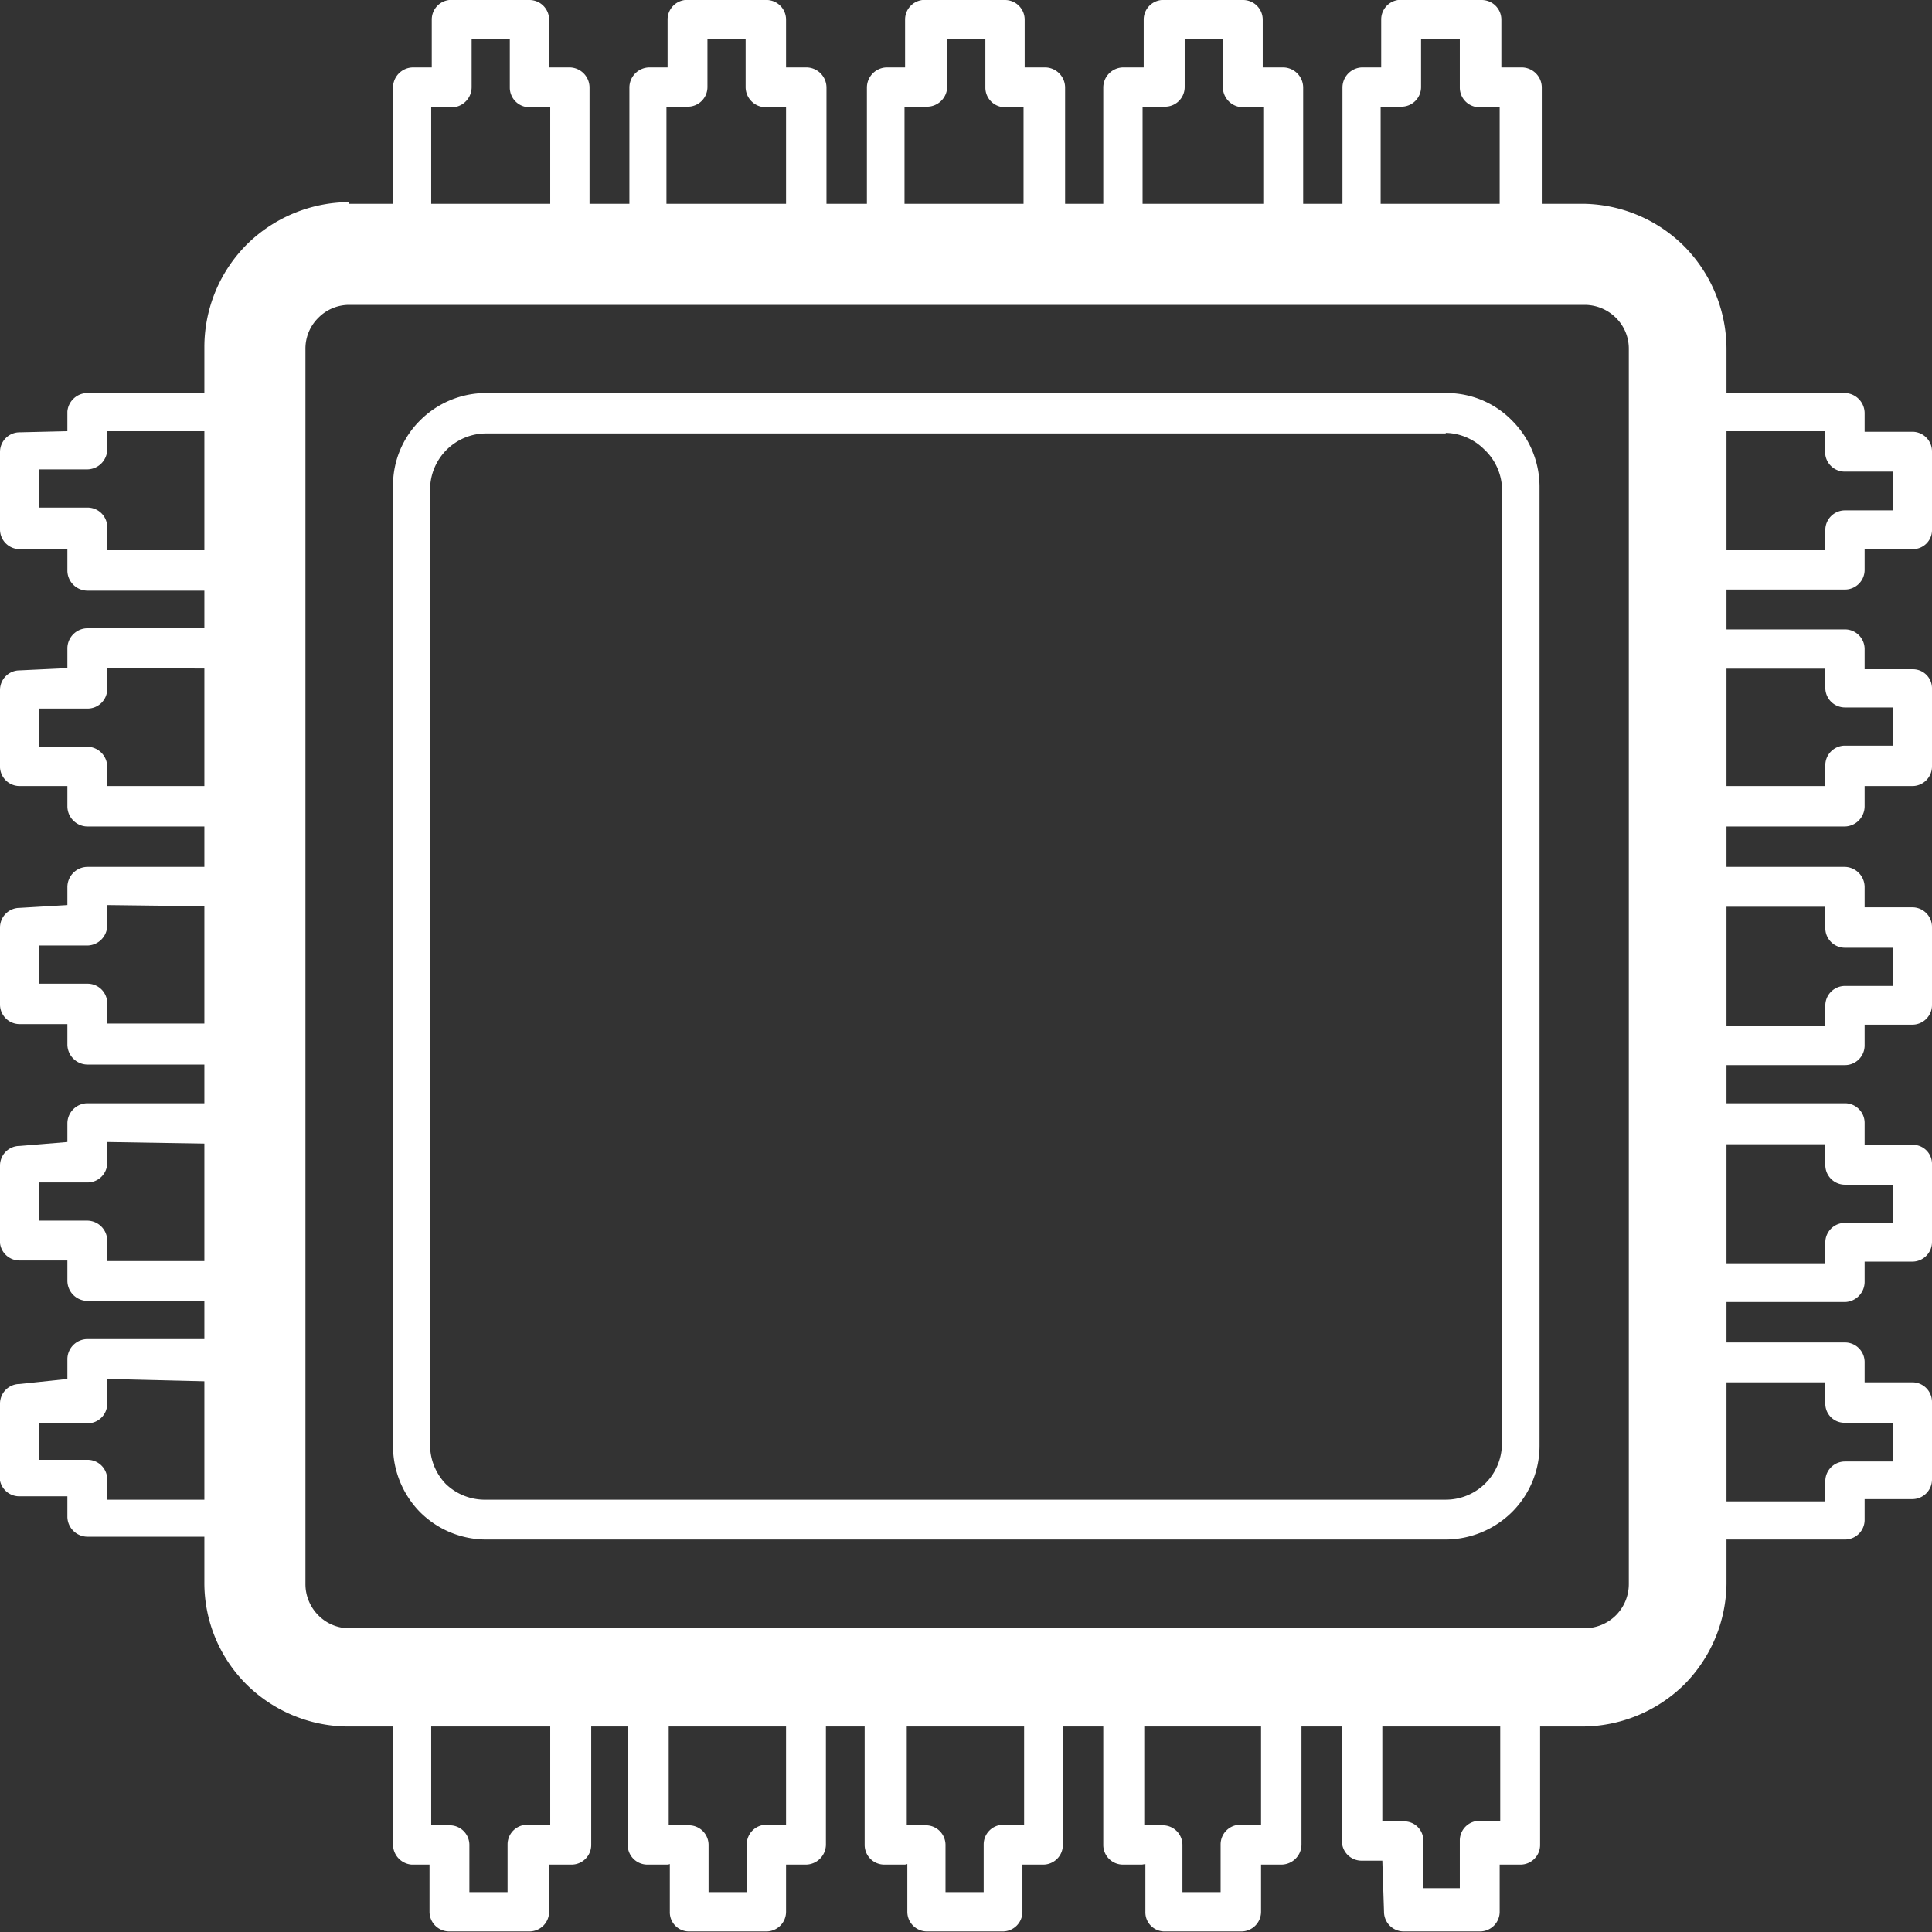
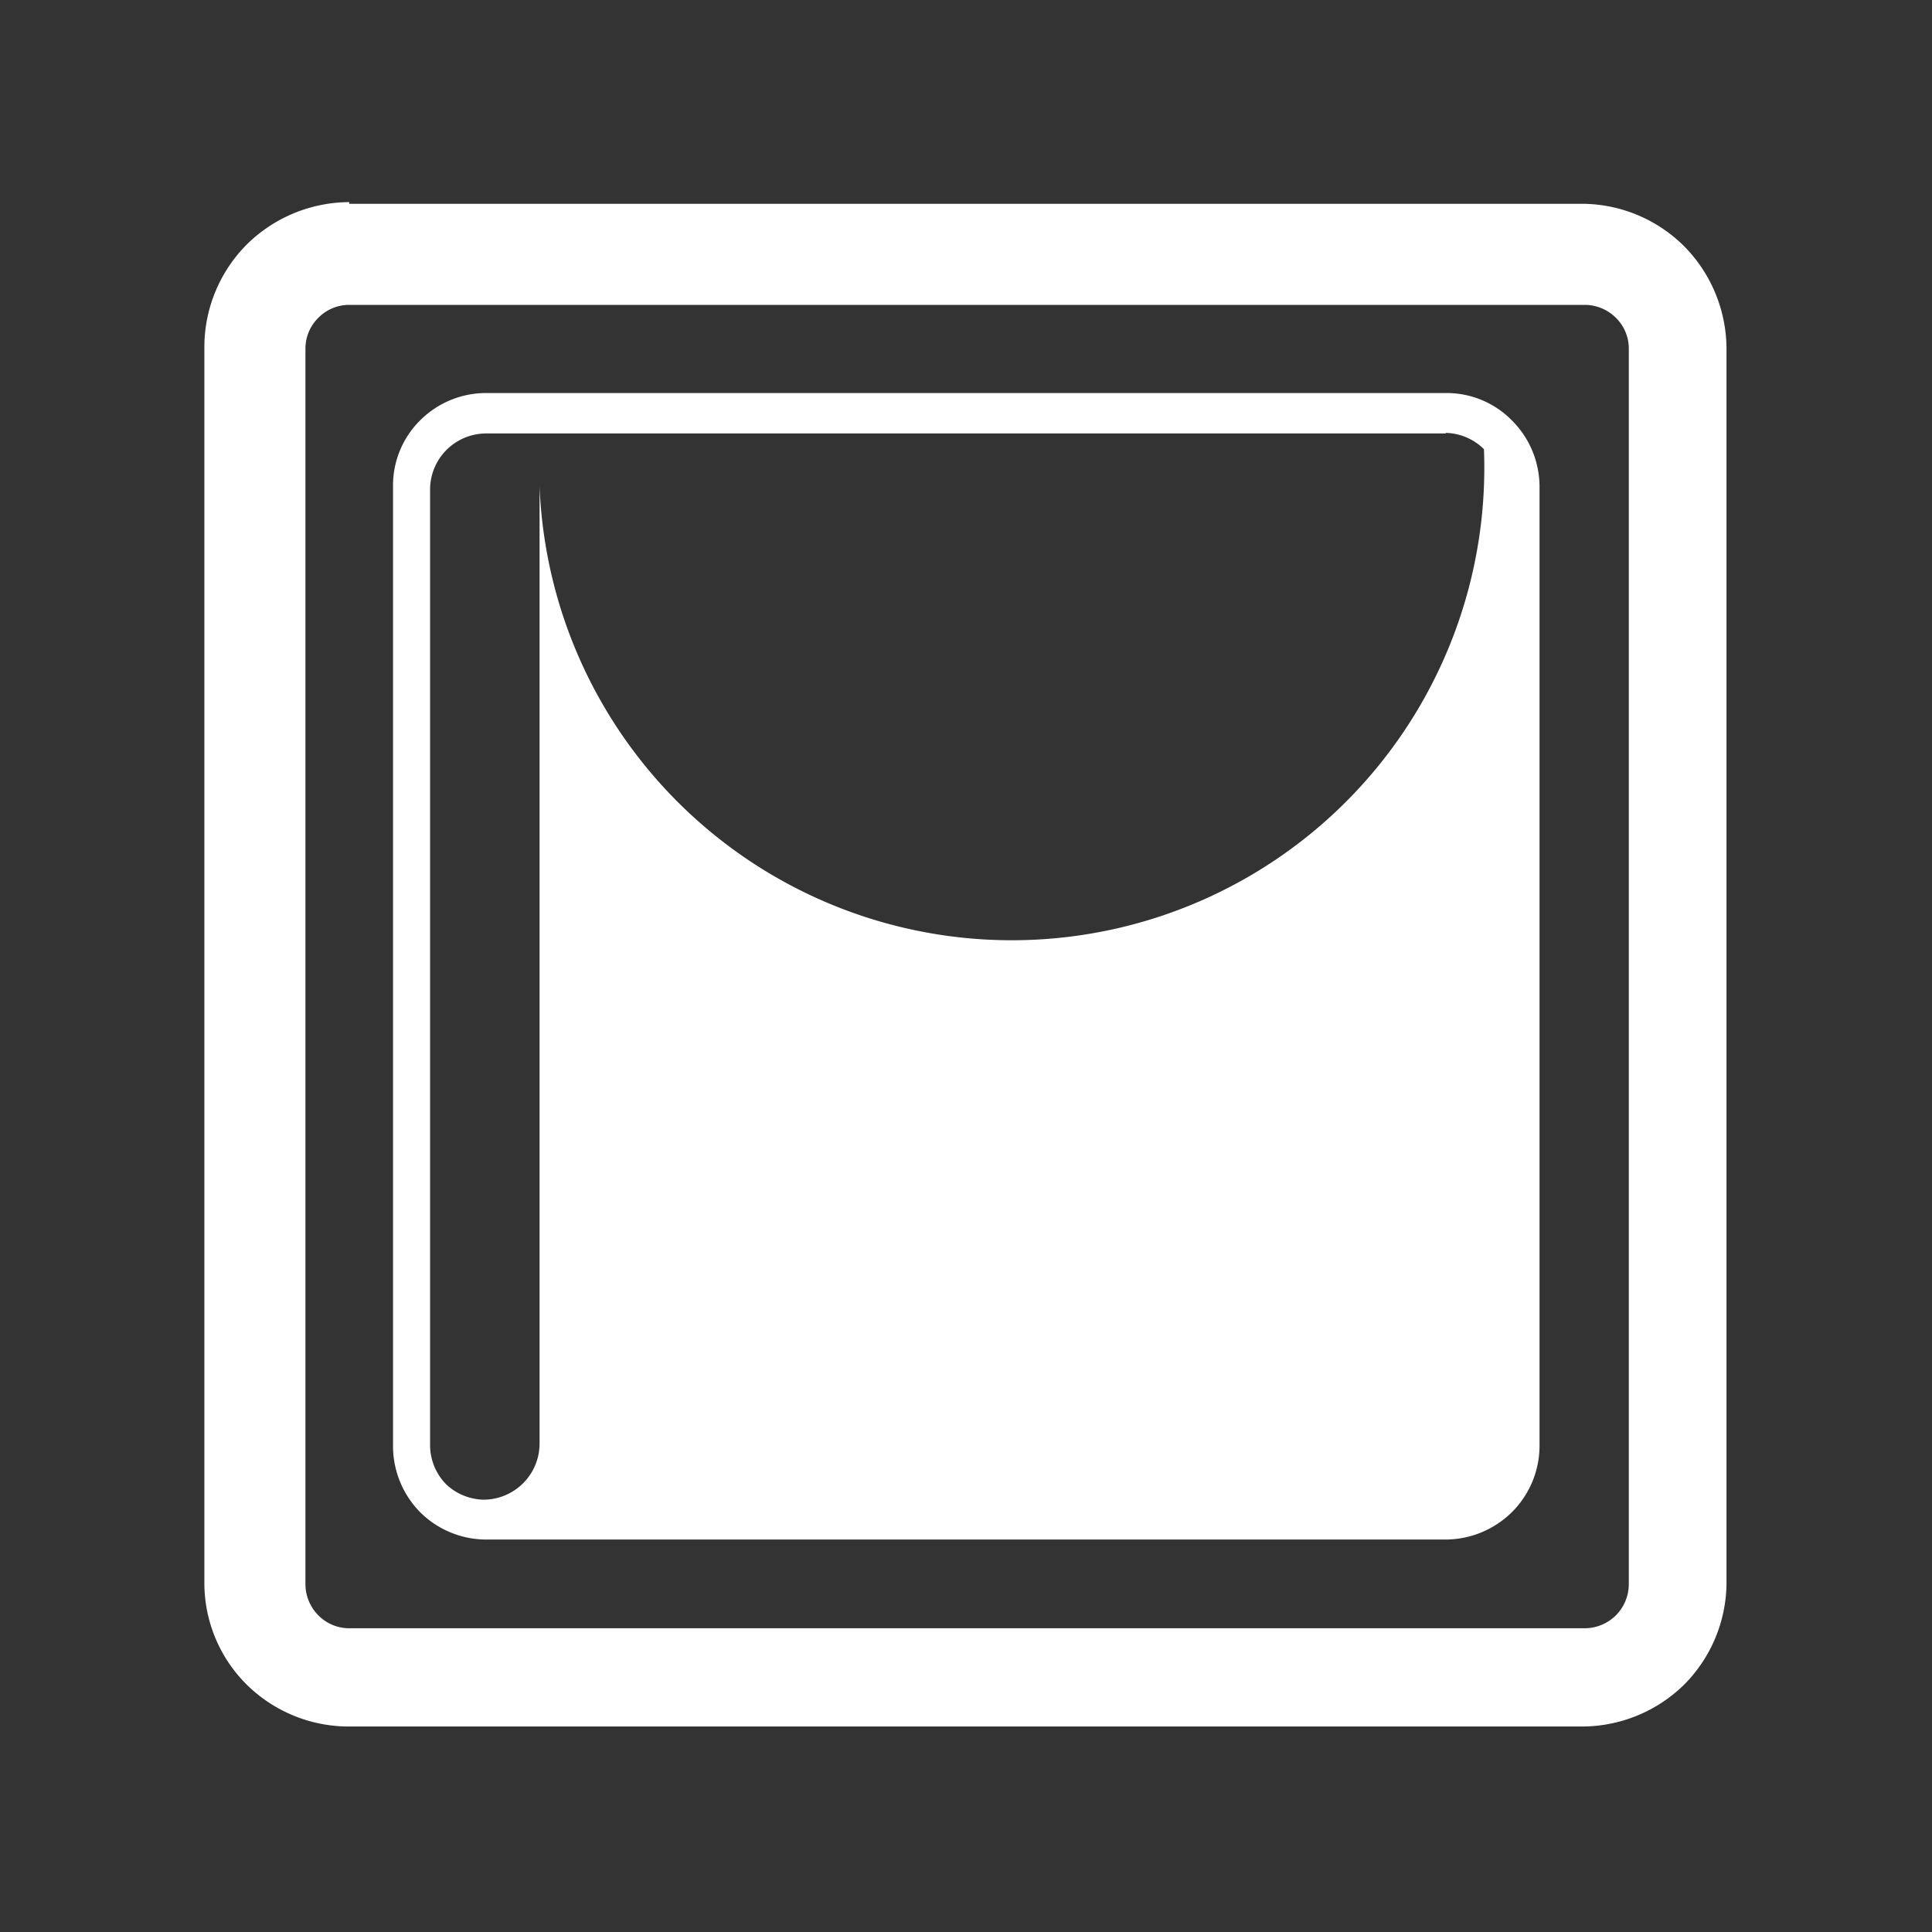
<svg xmlns="http://www.w3.org/2000/svg" viewBox="0 0 34.41 34.41">
  <rect x="0" y="0" width="34.41" height="34.41" fill="#333333" stroke="none" />
  <defs>
    <style>.cls-1{fill:#ffffff;}</style>
  </defs>
  <title>processor</title>
  <g id="Layer_2" data-name="Layer 2">
    <g id="processor">
      <g id="processor-2" data-name="processor">
-         <path class="cls-1" d="M33.21,7.33h0v.36h.85a.35.35,0,0,1,.35.35h0V9.43a.34.34,0,0,1-.35.35h-.85v.37a.35.35,0,0,1-.35.35H29.7a.36.36,0,0,1-.36-.35h0V7.33A.36.36,0,0,1,29.7,7h3.16a.36.36,0,0,1,.35.36Zm-.7.71V7.68H30.05V9.8h2.46V9.44h0a.35.35,0,0,1,.35-.35h.85V8.4h-.85A.35.35,0,0,1,32.51,8ZM7.33,1.2h.36V.35A.35.35,0,0,1,8,0H9.43a.35.35,0,0,1,.35.35h0V1.2h.37a.36.36,0,0,1,.35.36h0V4.72a.35.35,0,0,1-.35.35H7.33A.36.36,0,0,1,7,4.72H7V1.56a.36.36,0,0,1,.36-.36ZM8,1.91H7.68V4.37H9.8V1.91H9.43a.35.35,0,0,1-.35-.35V.7H8.4v.85h0A.36.36,0,0,1,8,1.91Zm3.52-.71h.37V.35A.35.35,0,0,1,12.28,0h1.39A.35.35,0,0,1,14,.35h0V1.2h.36a.36.36,0,0,1,.36.36h0V4.72a.36.36,0,0,1-.36.35H11.56a.35.35,0,0,1-.35-.35h0V1.56a.36.36,0,0,1,.35-.36Zm.72.71h-.37V4.37H14V1.91h-.36a.36.36,0,0,1-.36-.35V.7h-.68v.85h0a.35.35,0,0,1-.35.35Zm3.51-.71h.37V.35A.35.35,0,0,1,16.51,0H17.9a.35.35,0,0,1,.35.35h0V1.2h.37a.36.36,0,0,1,.35.36h0V4.72a.35.35,0,0,1-.35.35H15.79a.35.35,0,0,1-.35-.35h0V1.56a.36.36,0,0,1,.35-.36Zm.72.71h-.36V4.37h2.12V1.91H17.9a.35.35,0,0,1-.35-.35V.7h-.68v.85h0a.36.36,0,0,1-.36.35ZM20,1.2h.37V.35A.35.35,0,0,1,20.75,0h1.39a.35.35,0,0,1,.35.35h0V1.2h.36a.36.36,0,0,1,.36.36h0V4.72a.36.36,0,0,1-.36.35H20a.35.35,0,0,1-.35-.35h0V1.56A.36.36,0,0,1,20,1.2Zm.72.71h-.37V4.37H22.5V1.91h-.36a.36.36,0,0,1-.36-.35V.7H21.1v.85h0a.35.35,0,0,1-.35.35Zm3.51-.71h.37V.35A.35.35,0,0,1,25,0h1.39a.35.35,0,0,1,.35.35h0V1.2h.37a.36.36,0,0,1,.35.36h0V4.72a.35.35,0,0,1-.35.35H24.26a.35.35,0,0,1-.35-.35h0V1.56a.36.36,0,0,1,.35-.36Zm.72.71h-.36V4.37h2.12V1.91h-.37A.35.35,0,0,1,26,1.56V.7h-.69v.85h0a.35.35,0,0,1-.35.35ZM7.68,32.51H8a.35.35,0,0,1,.36.35h0v.84h.68v-.85a.35.35,0,0,1,.35-.35H9.8V30.05H7.68v2.46Zm0,.7H7.33A.36.36,0,0,1,7,32.86V29.71H7a.36.36,0,0,1,.36-.36h2.82a.36.36,0,0,1,.35.36v3.15h0a.35.35,0,0,1-.35.35H9.78v.84h0a.35.35,0,0,1-.35.35H8a.35.35,0,0,1-.35-.35v-.85Zm4.22-.7h.37a.35.35,0,0,1,.35.35h0v.84h.68v-.85a.35.35,0,0,1,.36-.35H14V30.05H11.91v2.46Zm0,.7h-.37a.35.35,0,0,1-.35-.35V29.71h0a.36.36,0,0,1,.35-.36h2.82a.36.36,0,0,1,.36.36v3.15h0a.36.36,0,0,1-.36.35H14v.84h0a.35.35,0,0,1-.35.35H12.28a.34.34,0,0,1-.35-.35v-.85Zm4.22-.7h.36a.35.35,0,0,1,.36.35h0v.84h.68v-.85a.35.35,0,0,1,.35-.35h.37V30.05H16.15v2.46Zm0,.7h-.37a.35.35,0,0,1-.35-.35V29.71h0a.36.36,0,0,1,.35-.36h2.83a.36.36,0,0,1,.35.36v3.15h0a.35.35,0,0,1-.35.35h-.37v.84h0a.35.35,0,0,1-.35.35H16.51a.35.35,0,0,1-.35-.35v-.85Zm4.22-.7h.37a.35.35,0,0,1,.35.35h0v.84h.68v-.85a.35.35,0,0,1,.36-.35h.36V30.05H20.38v2.46Zm0,.7H20a.35.35,0,0,1-.35-.35V29.71h0a.36.36,0,0,1,.35-.36h2.82a.36.36,0,0,1,.36.36v3.15h0a.36.36,0,0,1-.36.35h-.36v.84h0a.35.35,0,0,1-.35.35H20.75a.34.34,0,0,1-.35-.35v-.85ZM33.21,11.56h0v.36h.85a.34.34,0,0,1,.35.35h0v1.38a.35.35,0,0,1-.35.35h-.85v.36a.36.36,0,0,1-.35.36H29.7a.36.36,0,0,1-.36-.36h0V11.56a.36.36,0,0,1,.36-.35h3.16a.35.35,0,0,1,.35.35Zm-.7.72v-.37H30.05V14h2.46v-.36h0a.35.35,0,0,1,.35-.36h.85v-.68h-.85a.35.35,0,0,1-.35-.35Zm.7,3.52h0v.36h.85a.35.35,0,0,1,.35.35h0V17.9a.35.35,0,0,1-.35.35h-.85v.37a.35.35,0,0,1-.35.35H29.7a.36.36,0,0,1-.36-.35h0V15.8a.36.36,0,0,1,.36-.36h3.16a.36.36,0,0,1,.35.36Zm-.7.71v-.36H30.05v2.12h2.46v-.36h0a.35.35,0,0,1,.35-.35h.85v-.68h-.85a.35.35,0,0,1-.35-.36Zm.7,3.52h0v.36h.85a.34.34,0,0,1,.35.35h0v1.38a.35.35,0,0,1-.35.35h-.85v.36a.36.36,0,0,1-.35.36H29.7a.36.36,0,0,1-.36-.36h0V20a.36.36,0,0,1,.36-.35h3.16a.35.35,0,0,1,.35.35Zm-.7.72v-.37H30.05V22.5h2.46v-.36h0a.35.35,0,0,1,.35-.36h.85V21.1h-.85a.35.35,0,0,1-.35-.35Zm.7,3.51h0v.36h.85a.35.35,0,0,1,.35.35h0v1.38a.35.35,0,0,1-.35.35h-.85v.37a.35.35,0,0,1-.35.35H29.7a.36.36,0,0,1-.36-.35h0V24.26a.36.36,0,0,1,.36-.35h3.16a.35.35,0,0,1,.35.35Zm-.7.72v-.36H30.05v2.12h2.46v-.36h0a.35.35,0,0,1,.35-.35h.85v-.69h-.85a.34.34,0,0,1-.35-.35ZM1.91,7.68V8a.36.36,0,0,1-.35.36H.7v.68h.86a.35.35,0,0,1,.35.35h0V9.8H4.37V7.68Zm-.71,0V7.33h0A.36.36,0,0,1,1.56,7H4.72a.36.36,0,0,1,.35.36v2.81h0a.35.35,0,0,1-.35.35H1.56a.36.36,0,0,1-.36-.35V9.78H.35A.35.35,0,0,1,0,9.43V8.05H0a.35.35,0,0,1,.35-.35Zm.71,4.22v.37a.35.35,0,0,1-.35.35H.7v.68h.86a.36.36,0,0,1,.35.36h0V14H4.37V11.91Zm-.71,0v-.36h0a.36.36,0,0,1,.36-.35H4.72a.35.35,0,0,1,.35.35v2.82h0a.36.36,0,0,1-.35.36H1.56a.36.36,0,0,1-.36-.36V14H.35A.35.35,0,0,1,0,13.67V12.29H0a.35.35,0,0,1,.35-.35Zm.71,4.22v.36a.36.36,0,0,1-.35.36H.7v.68h.86a.35.35,0,0,1,.35.35h0v.36H4.37V16.15Zm-.71,0V15.8h0a.36.36,0,0,1,.36-.36H4.72a.36.36,0,0,1,.35.36v2.81h0a.35.35,0,0,1-.35.35H1.56a.36.36,0,0,1-.36-.35v-.37H.35A.35.35,0,0,1,0,17.9V16.52H0a.35.35,0,0,1,.35-.35Zm.71,4.22v.37a.35.35,0,0,1-.35.35H.7v.68h.86a.36.36,0,0,1,.35.36h0v.36H4.37V20.38Zm-.71,0V20h0a.36.36,0,0,1,.36-.35H4.72a.35.35,0,0,1,.35.35v2.81h0a.36.36,0,0,1-.35.36H1.56a.36.36,0,0,1-.36-.36v-.36H.35A.35.35,0,0,1,0,22.14V20.76H0a.35.35,0,0,1,.35-.35Zm.71,4.22V25a.35.35,0,0,1-.35.35H.7V26h.86a.35.35,0,0,1,.35.35h0v.36H4.37V24.62Zm-.71,0v-.36h0a.36.36,0,0,1,.36-.35H4.72a.35.35,0,0,1,.35.35v2.82h0a.35.35,0,0,1-.35.35H1.56a.36.36,0,0,1-.36-.35v-.37H.35A.35.35,0,0,1,0,26.37V25H0a.35.35,0,0,1,.35-.35Zm23.42,7.88H25a.34.34,0,0,1,.35.35h0v.84H26v-.85a.35.35,0,0,1,.35-.35h.37V30.05H24.62v2.46Zm0,.7h-.37a.35.35,0,0,1-.35-.35V29.71h0a.36.36,0,0,1,.35-.36h2.83a.36.36,0,0,1,.35.36v3.15h0a.35.35,0,0,1-.35.35h-.37v.84h0a.35.35,0,0,1-.35.35H25a.35.35,0,0,1-.35-.35Z" />
        <path class="cls-1" d="M6.22,3.63h22A2.59,2.59,0,0,1,30,4.39h0a2.61,2.61,0,0,1,.75,1.82v22A2.59,2.59,0,0,1,30,30h0a2.6,2.6,0,0,1-1.82.75h-22A2.59,2.59,0,0,1,4.39,30h0a2.55,2.55,0,0,1-.75-1.82v-22a2.59,2.59,0,0,1,.76-1.83h0a2.61,2.61,0,0,1,1.82-.75Zm22,1.8h-22a.77.77,0,0,0-.55.23h0a.77.77,0,0,0-.23.55v22a.79.79,0,0,0,.23.56h0a.77.77,0,0,0,.55.23h22a.79.79,0,0,0,.56-.23h0a.79.79,0,0,0,.23-.56v-22a.77.77,0,0,0-.23-.55h0a.79.79,0,0,0-.56-.23Z" />
-         <path class="cls-1" d="M8.66,7H25.75a1.63,1.63,0,0,1,1.18.49h0a1.67,1.67,0,0,1,.49,1.17V25.75a1.67,1.67,0,0,1-.49,1.18h0a1.69,1.69,0,0,1-1.18.49H8.66a1.67,1.67,0,0,1-1.18-.49h0A1.68,1.68,0,0,1,7,25.75V8.66a1.63,1.63,0,0,1,.49-1.18h0A1.66,1.66,0,0,1,8.66,7Zm17.09.72H8.66a1,1,0,0,0-1,1V25.75a1,1,0,0,0,.28.68,1,1,0,0,0,.67.28H25.75a1,1,0,0,0,1-1V8.66A1,1,0,0,0,26.43,8,1,1,0,0,0,25.75,7.71Z" />
+         <path class="cls-1" d="M8.66,7H25.75a1.63,1.63,0,0,1,1.18.49h0a1.67,1.67,0,0,1,.49,1.17V25.75a1.67,1.67,0,0,1-.49,1.18h0a1.69,1.69,0,0,1-1.18.49H8.66a1.67,1.67,0,0,1-1.18-.49h0A1.68,1.68,0,0,1,7,25.75V8.66a1.63,1.63,0,0,1,.49-1.18h0A1.66,1.66,0,0,1,8.66,7Zm17.09.72H8.66a1,1,0,0,0-1,1V25.75a1,1,0,0,0,.28.68,1,1,0,0,0,.67.28a1,1,0,0,0,1-1V8.66A1,1,0,0,0,26.43,8,1,1,0,0,0,25.75,7.71Z" />
      </g>
    </g>
  </g>
</svg>